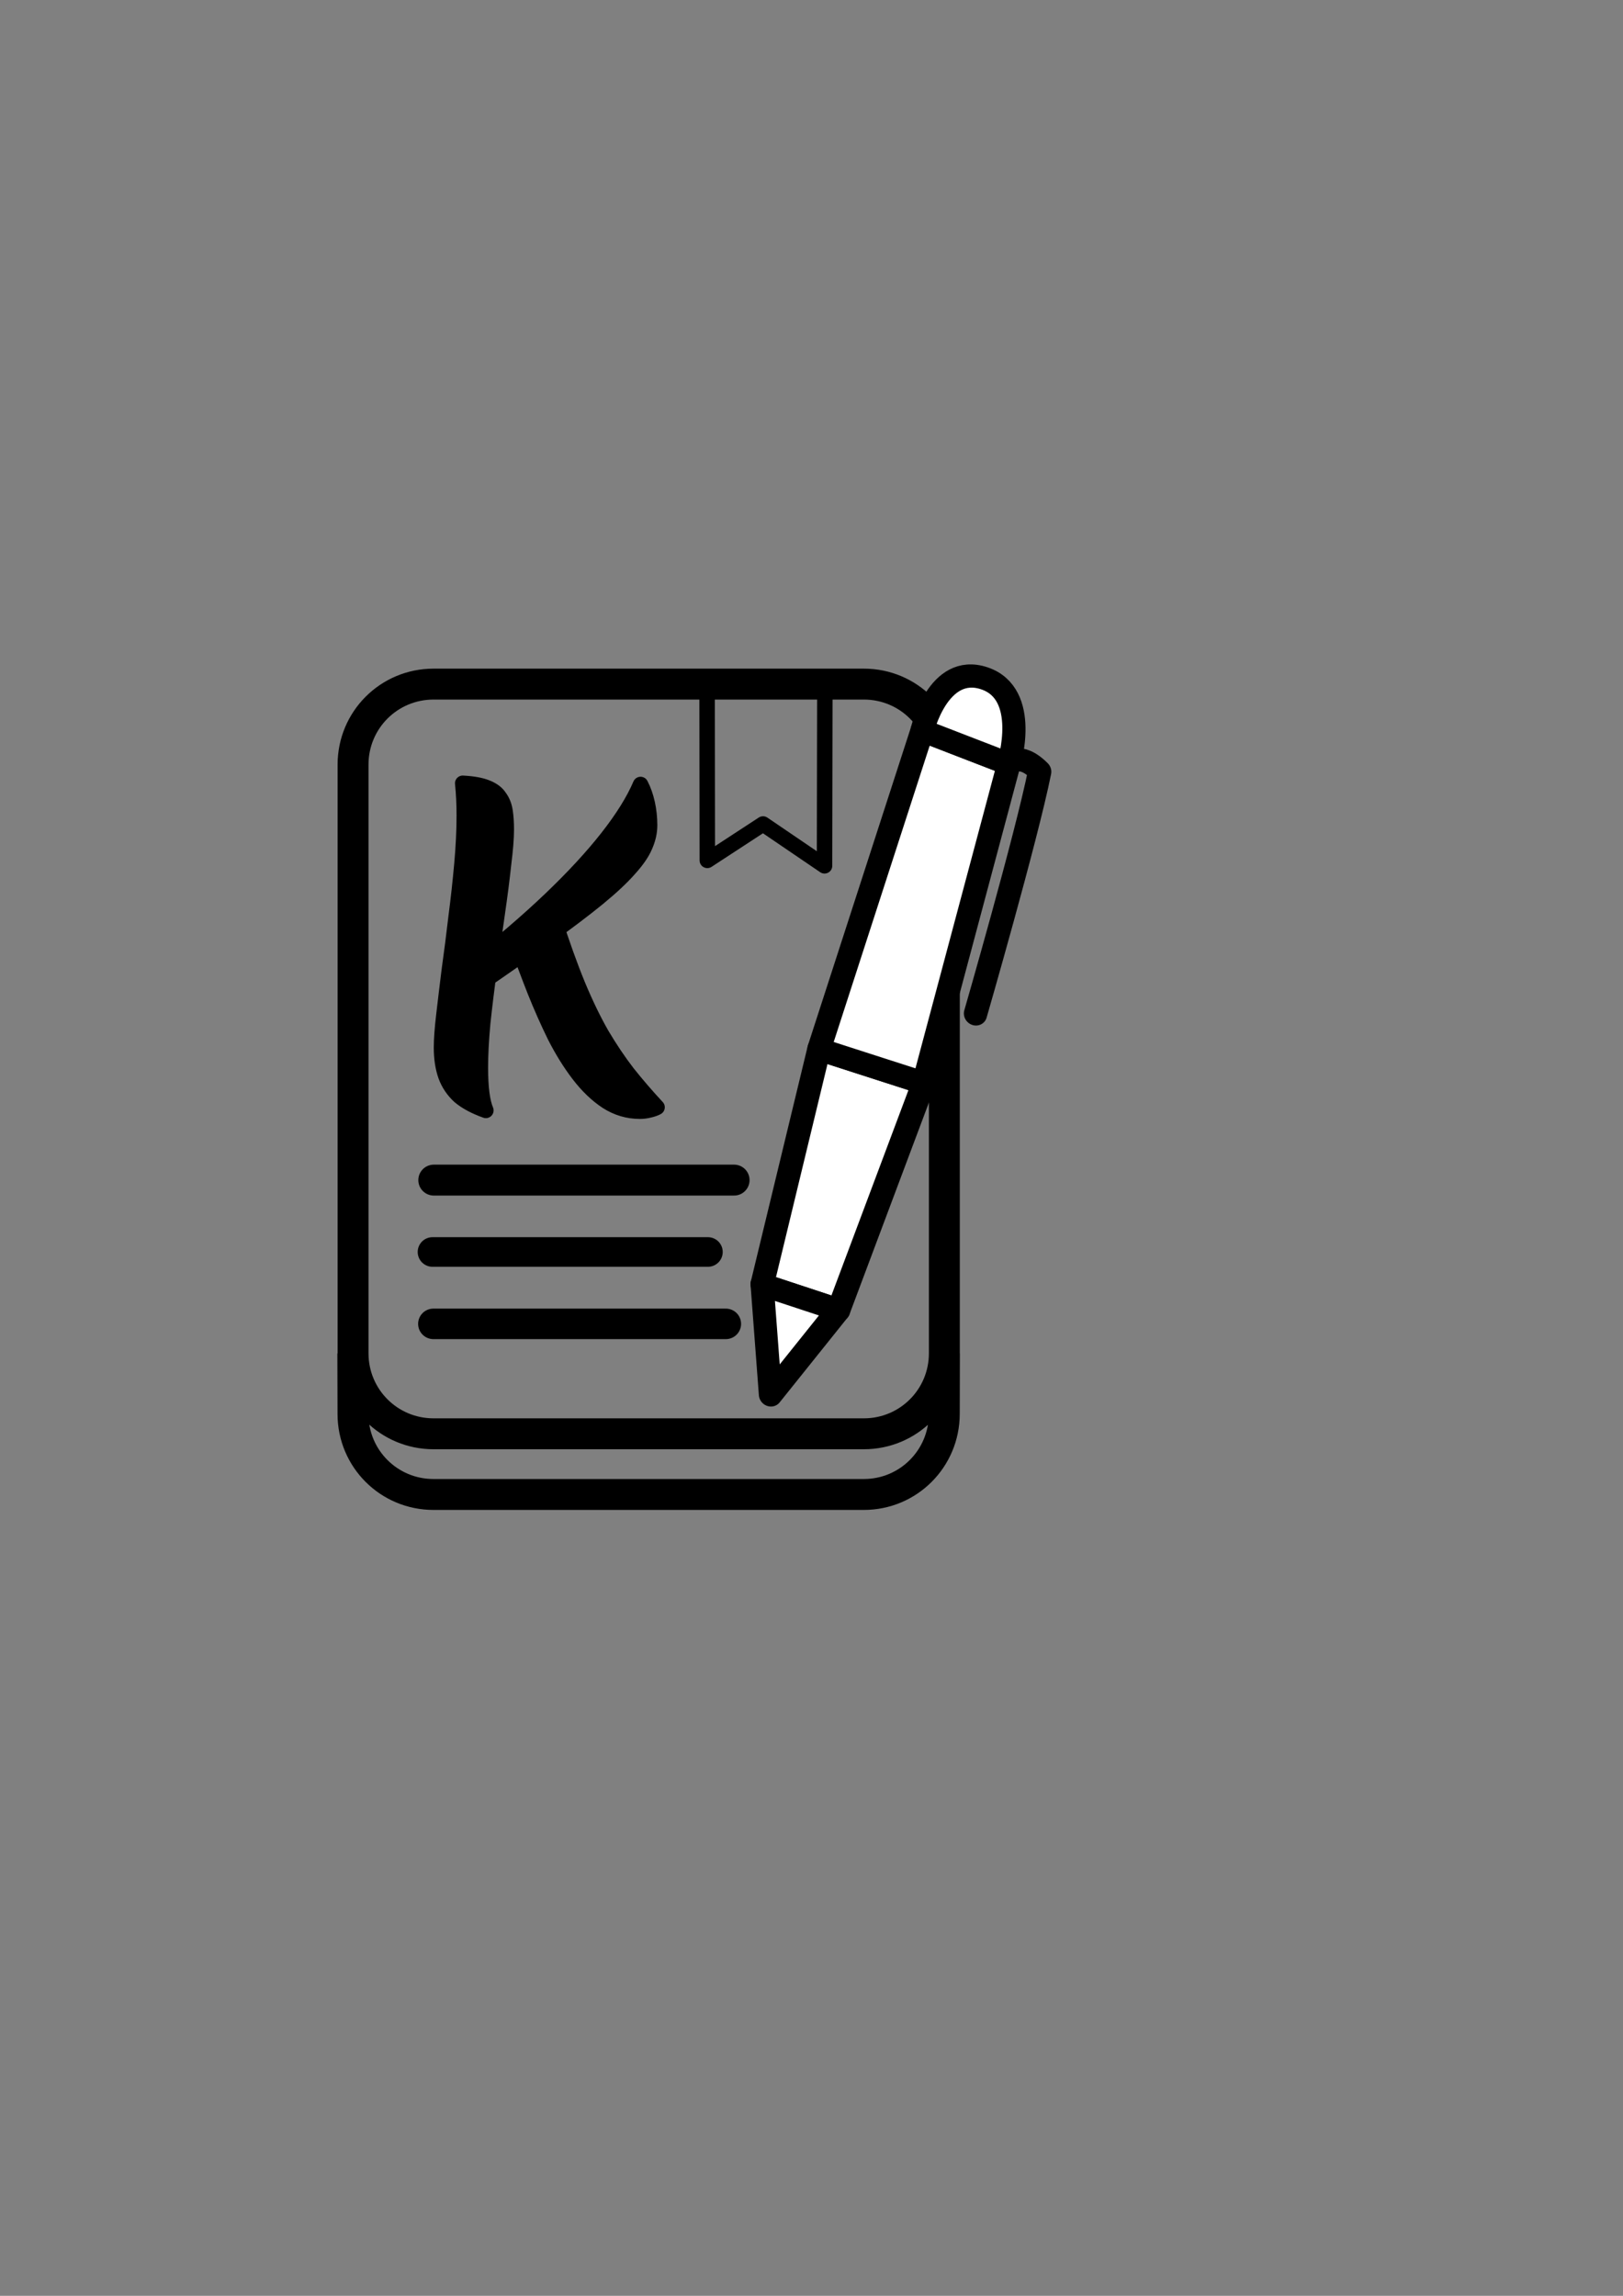
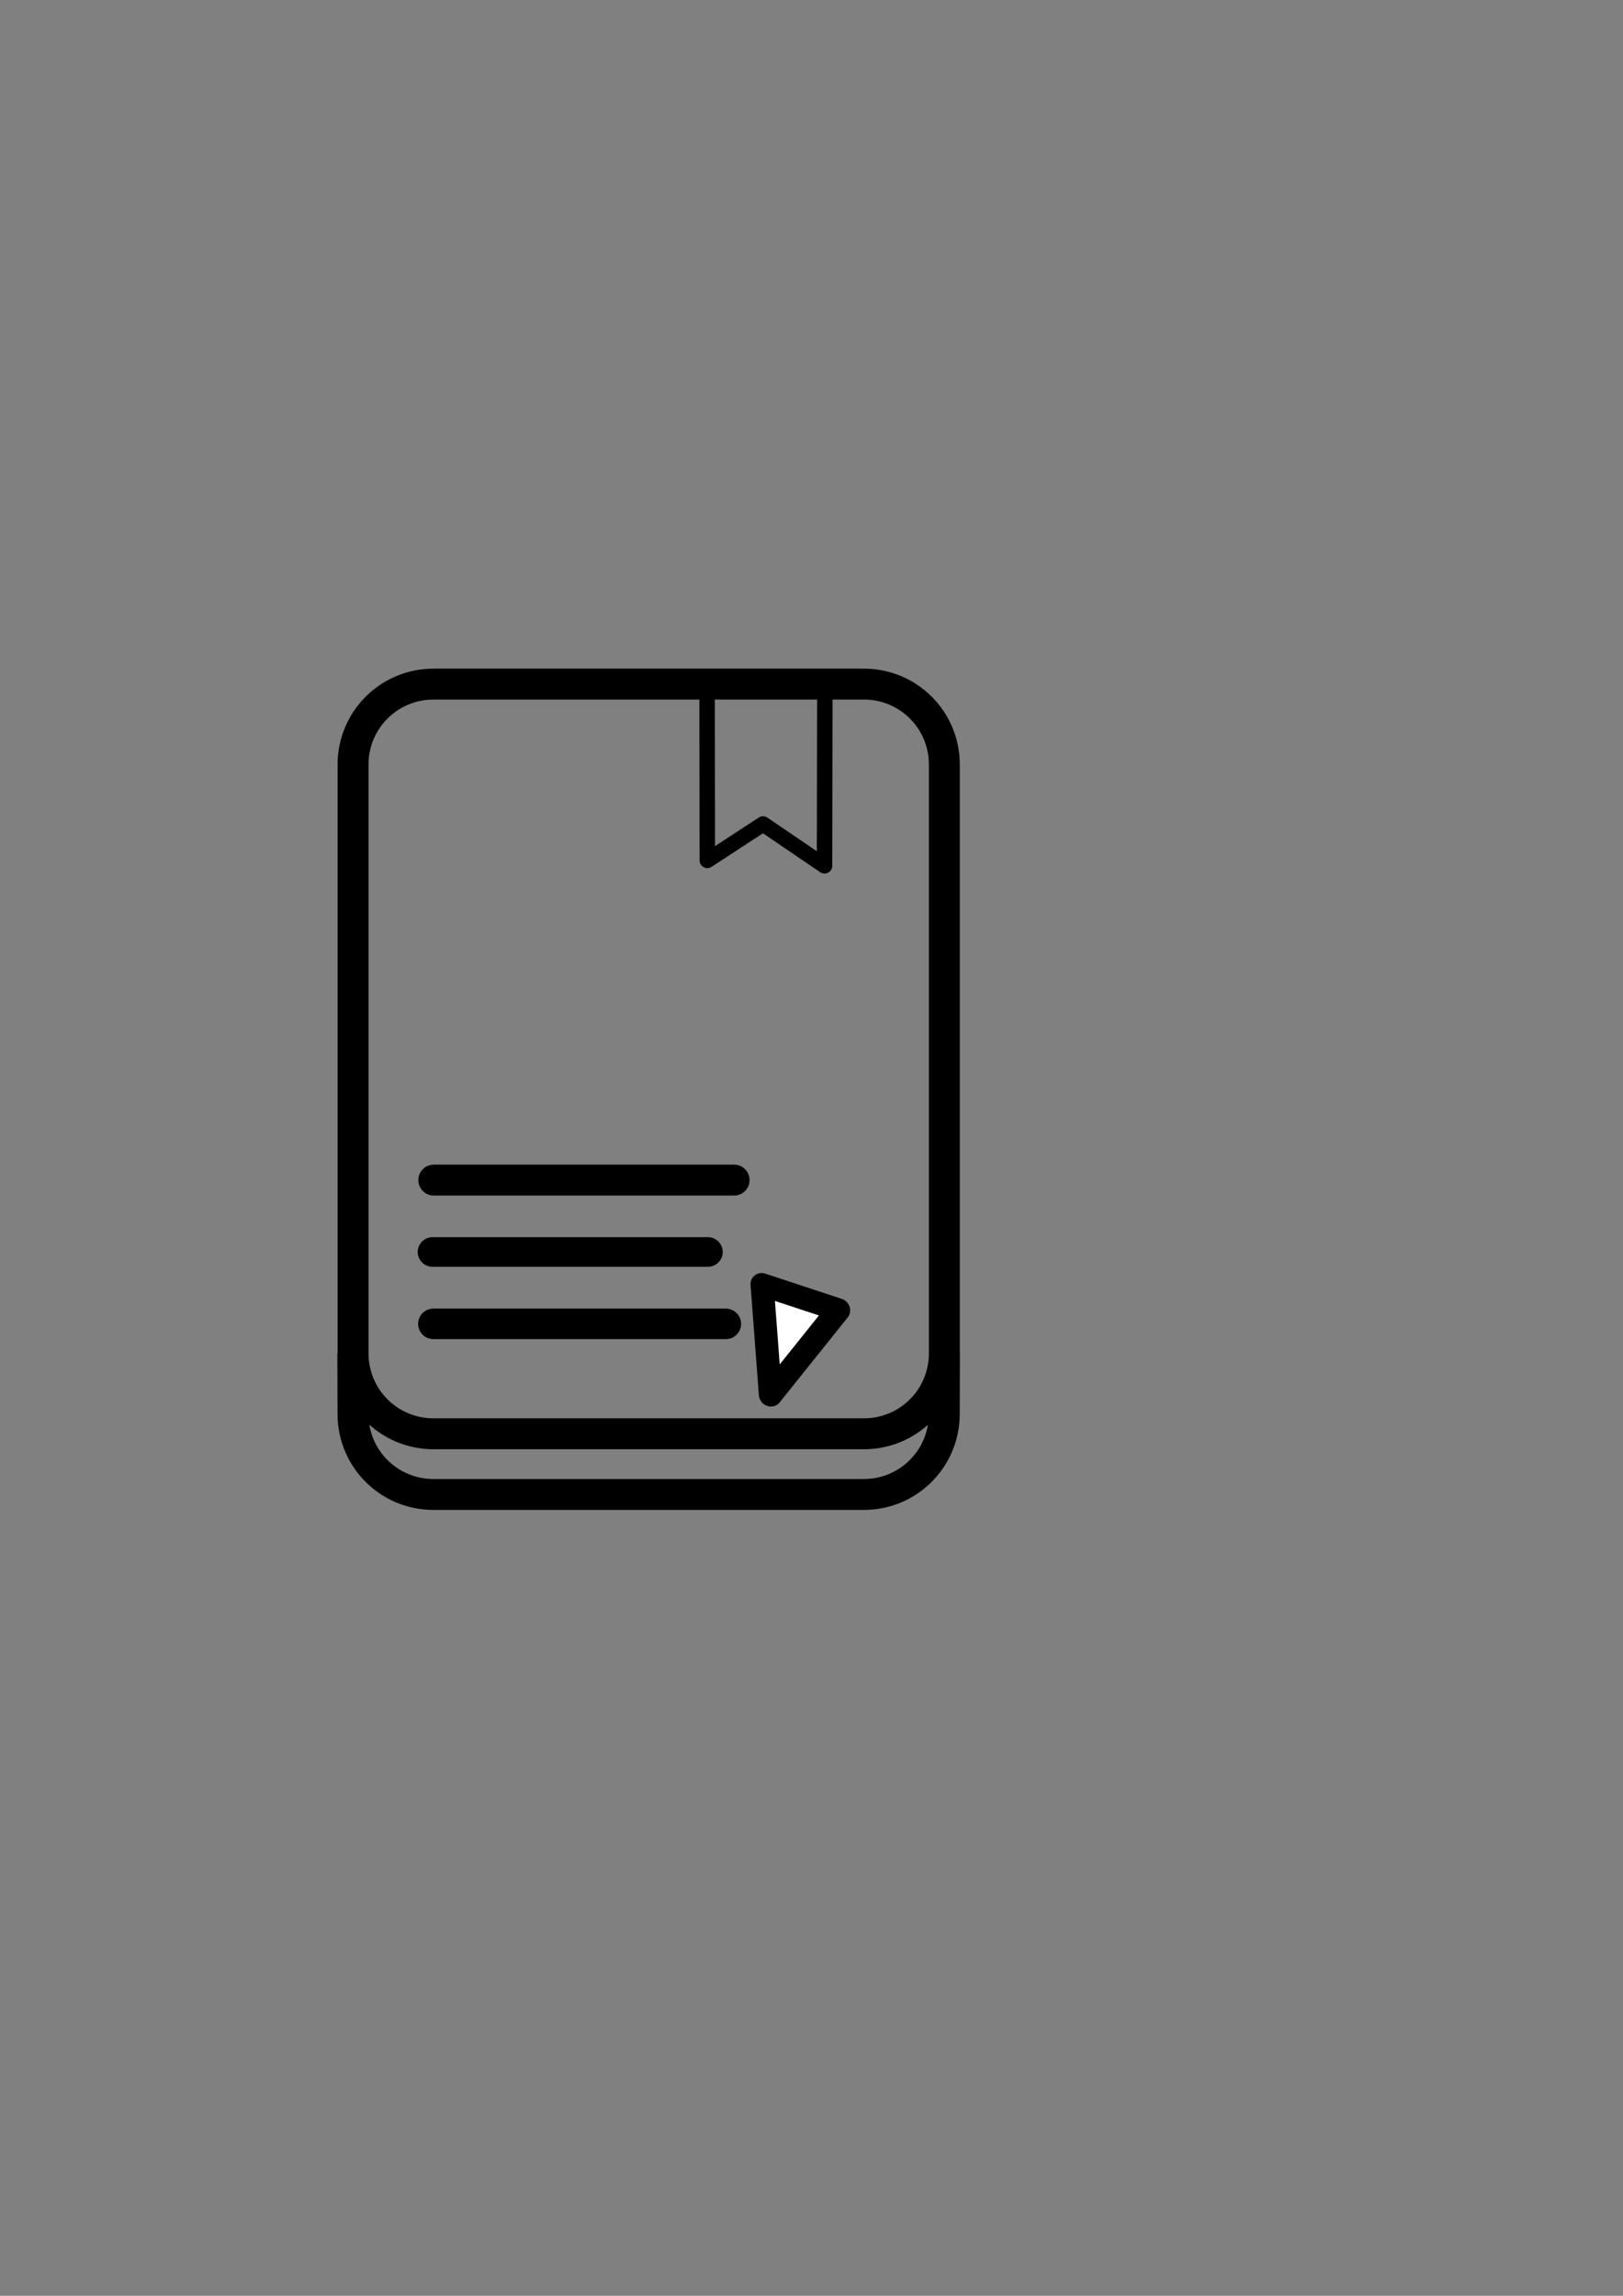
<svg xmlns="http://www.w3.org/2000/svg" xmlns:ns1="http://www.inkscape.org/namespaces/inkscape" xmlns:ns2="http://sodipodi.sourceforge.net/DTD/sodipodi-0.dtd" width="210mm" height="297mm" viewBox="0 0 210 297" version="1.1" id="svg1" xml:space="preserve" ns1:version="1.4 (e7c3feb100, 2024-10-09)" ns2:docname="logo-bw.svg">
  <rect x="0" y="0" width="210" height="297" fill="#808080" stroke="none" />
  <ns2:namedview id="namedview1" pagecolor="#ffffff" bordercolor="#000000" borderopacity="0.25" ns1:showpageshadow="2" ns1:pageopacity="0.0" ns1:pagecheckerboard="0" ns1:deskcolor="#d1d1d1" ns1:document-units="mm" ns1:zoom="1.1904806" ns1:cx="65.519756" ns1:cy="465.35827" ns1:window-width="1920" ns1:window-height="1080" ns1:window-x="0" ns1:window-y="0" ns1:window-maximized="1" ns1:current-layer="layer5" />
  <defs id="defs1" />
  <g ns1:groupmode="layer" id="layer5" ns1:label="Outline" style="display:inline">
    <path id="rect1" style="fill:none;stroke:#000000;stroke-width:4;stroke-linejoin:round" d="m 56.096,88.499 h 55.679 c 5.77,0 10.415,4.645 10.415,10.415 v 76.155 c 0,5.77 -4.645,10.415 -10.415,10.415 H 56.096 c -5.77,0 -10.415,-4.645 -10.415,-10.415 V 98.915 c 0,-5.77 4.645,-10.415 10.415,-10.415 z m 66.104,86.585 -0.018,7.835 c -0.013,5.77 -4.645,10.415 -10.415,10.415 H 56.088 c -5.77,0 -10.415,-4.645 -10.415,-10.415 l -0.022,-7.839" ns2:nodetypes="ssssssssscssccc" ns1:label="Outline" />
  </g>
  <g ns1:groupmode="layer" id="layer4" ns1:label="Bookmark" style="display:inline">
    <path style="display:inline;fill:none;fill-opacity:1;stroke:#000000;stroke-width:2;stroke-linejoin:round;stroke-dasharray:none;stroke-opacity:1" d="m 91.491,88.499 c 0,1.638 0.029,22.806 0.029,22.806 l 7.208,-4.709 7.959,5.412 0.043,-23.509 z" id="path1" ns2:nodetypes="cccccc" ns1:label="Bookmark" />
  </g>
  <g ns1:groupmode="layer" id="layer6" ns1:label="Letter" style="display:inline">
-     <path d="m 61.394,127.749 -0.508,-2.54 q 5.893,-4.623 10.312,-8.839 4.47,-4.267 7.417,-8.026 2.946,-3.759 4.267,-6.858 0.559,1.067 0.864,2.438 0.305,1.372 0.305,2.845 0,1.321 -0.61,2.692 -0.559,1.321 -2.032,2.946 -1.422,1.626 -4.013,3.759 -2.54,2.083 -6.502,4.928 -3.912,2.845 -9.5,6.655 z m 1.473,15.9 q -2.134,-0.762 -3.404,-1.829 -1.219,-1.118 -1.778,-2.642 -0.559,-1.575 -0.559,-3.658 0,-1.575 0.305,-4.166 0.305,-2.642 0.711,-5.893 0.457,-3.251 0.864,-6.756 0.457,-3.505 0.762,-6.909 0.305,-3.404 0.305,-6.299 0,-1.067 -0.051,-2.134 -0.051,-1.067 -0.152,-2.032 1.981,0.102 3.099,0.559 1.168,0.457 1.676,1.27 0.559,0.762 0.711,1.829 0.152,1.016 0.152,2.337 0,1.626 -0.356,4.47 -0.305,2.845 -0.813,6.35 -0.508,3.505 -1.016,7.163 -0.508,3.658 -0.864,7.01 -0.305,3.302 -0.305,5.791 0,3.861 0.711,5.537 z m 19.914,0.102 q -2.286,0 -4.267,-1.27 -1.93,-1.27 -3.607,-3.454 -1.676,-2.184 -3.099,-4.978 -1.372,-2.794 -2.591,-5.842 -1.219,-3.099 -2.286,-6.096 l 4.674,-3.454 q 1.626,5.08 3.15,8.788 1.524,3.658 3.099,6.401 1.626,2.743 3.353,4.978 1.778,2.235 3.81,4.42 -0.356,0.203 -1.016,0.356 -0.61,0.152 -1.219,0.152 z" id="text1-0" style="font-size:50.8px;font-family:Merienda;-inkscape-font-specification:'Merienda, Normal';stroke:#000000;stroke-width:2;stroke-linejoin:round" ns1:label="K" aria-label="K" />
-   </g>
+     </g>
  <g ns1:groupmode="layer" id="layer2" ns1:label="Lines" style="display:inline">
    <path style="fill:#000000;fill-opacity:1;stroke:#000000;stroke-width:4;stroke-linecap:round;stroke-linejoin:round;stroke-dasharray:none" d="M 56.127,152.665 H 94.985" id="path2" />
    <path style="fill:#000000;fill-opacity:1;stroke:#000000;stroke-width:3.831;stroke-linecap:round;stroke-linejoin:round;stroke-dasharray:none" d="M 55.961,161.964 H 91.597" id="path2-2" />
    <path style="fill:#000000;fill-opacity:1;stroke:#000000;stroke-width:3.947;stroke-linecap:round;stroke-linejoin:round;stroke-dasharray:none" d="M 56.075,171.263 H 93.915" id="path2-5" />
  </g>
  <g ns1:groupmode="layer" id="layer3" ns1:label="Pen" style="display:inline" transform="matrix(1,0.045,0,1,-4.667,-9.869)">
-     <path style="display:inline;fill:#ffffff;stroke:#000000;stroke-width:3;stroke-linecap:round;stroke-linejoin:round;stroke-dasharray:none;stroke-opacity:1;fill-opacity:1" d="m 113.17,174.231 11.011,-29.845 -13.544,-3.753 -7.359,30.777 z" id="path3" ns2:nodetypes="ccccc" ns1:label="Body bottom" />
-     <path d="m 124.181,144.386 11.021,-41.767 -11.206,-3.828 -13.359,41.842 z" style="display:inline;fill:#ffffff;fill-opacity:1;stroke:#000000;stroke-width:3;stroke-linecap:round;stroke-linejoin:round;stroke-dasharray:none;stroke-opacity:1" id="path1-9" ns1:label="Body top" ns2:nodetypes="ccccc" />
-     <path d="m 123.996,98.791 c 0,0 2.053,-8.844 8.031,-7.113 5.979,1.73 3.175,10.941 3.175,10.941 z" style="display:inline;fill:#ffffff;stroke:#000000;stroke-width:3;stroke-linecap:round;stroke-linejoin:round;stroke-dasharray:none;stroke-opacity:1;fill-opacity:1" id="path1-4" ns1:label="Cap" ns2:nodetypes="cscc" />
+     <path d="m 123.996,98.791 z" style="display:inline;fill:#ffffff;stroke:#000000;stroke-width:3;stroke-linecap:round;stroke-linejoin:round;stroke-dasharray:none;stroke-opacity:1;fill-opacity:1" id="path1-4" ns1:label="Cap" ns2:nodetypes="cscc" />
    <path d="m 103.277,171.41 1.078,14.22 8.815,-11.4 z" style="display:inline;fill:#ffffff;stroke:#000000;stroke-width:3;stroke-linecap:round;stroke-linejoin:round;stroke-dasharray:none;stroke-opacity:1;fill-opacity:1" id="path1-8" ns1:label="Tip" ns2:nodetypes="cccc" />
-     <path style="fill:none;fill-opacity:1;stroke:#000000;stroke-width:3;stroke-linecap:round;stroke-linejoin:round;stroke-dasharray:none;stroke-opacity:1" d="m 135.202,102.619 c 0,0 1.351,-1.767 3.996,0.76 -1.718,8.651 -8.315,31.769 -8.315,31.769" id="path14" ns2:nodetypes="ccc" ns1:label="Handle" />
  </g>
</svg>